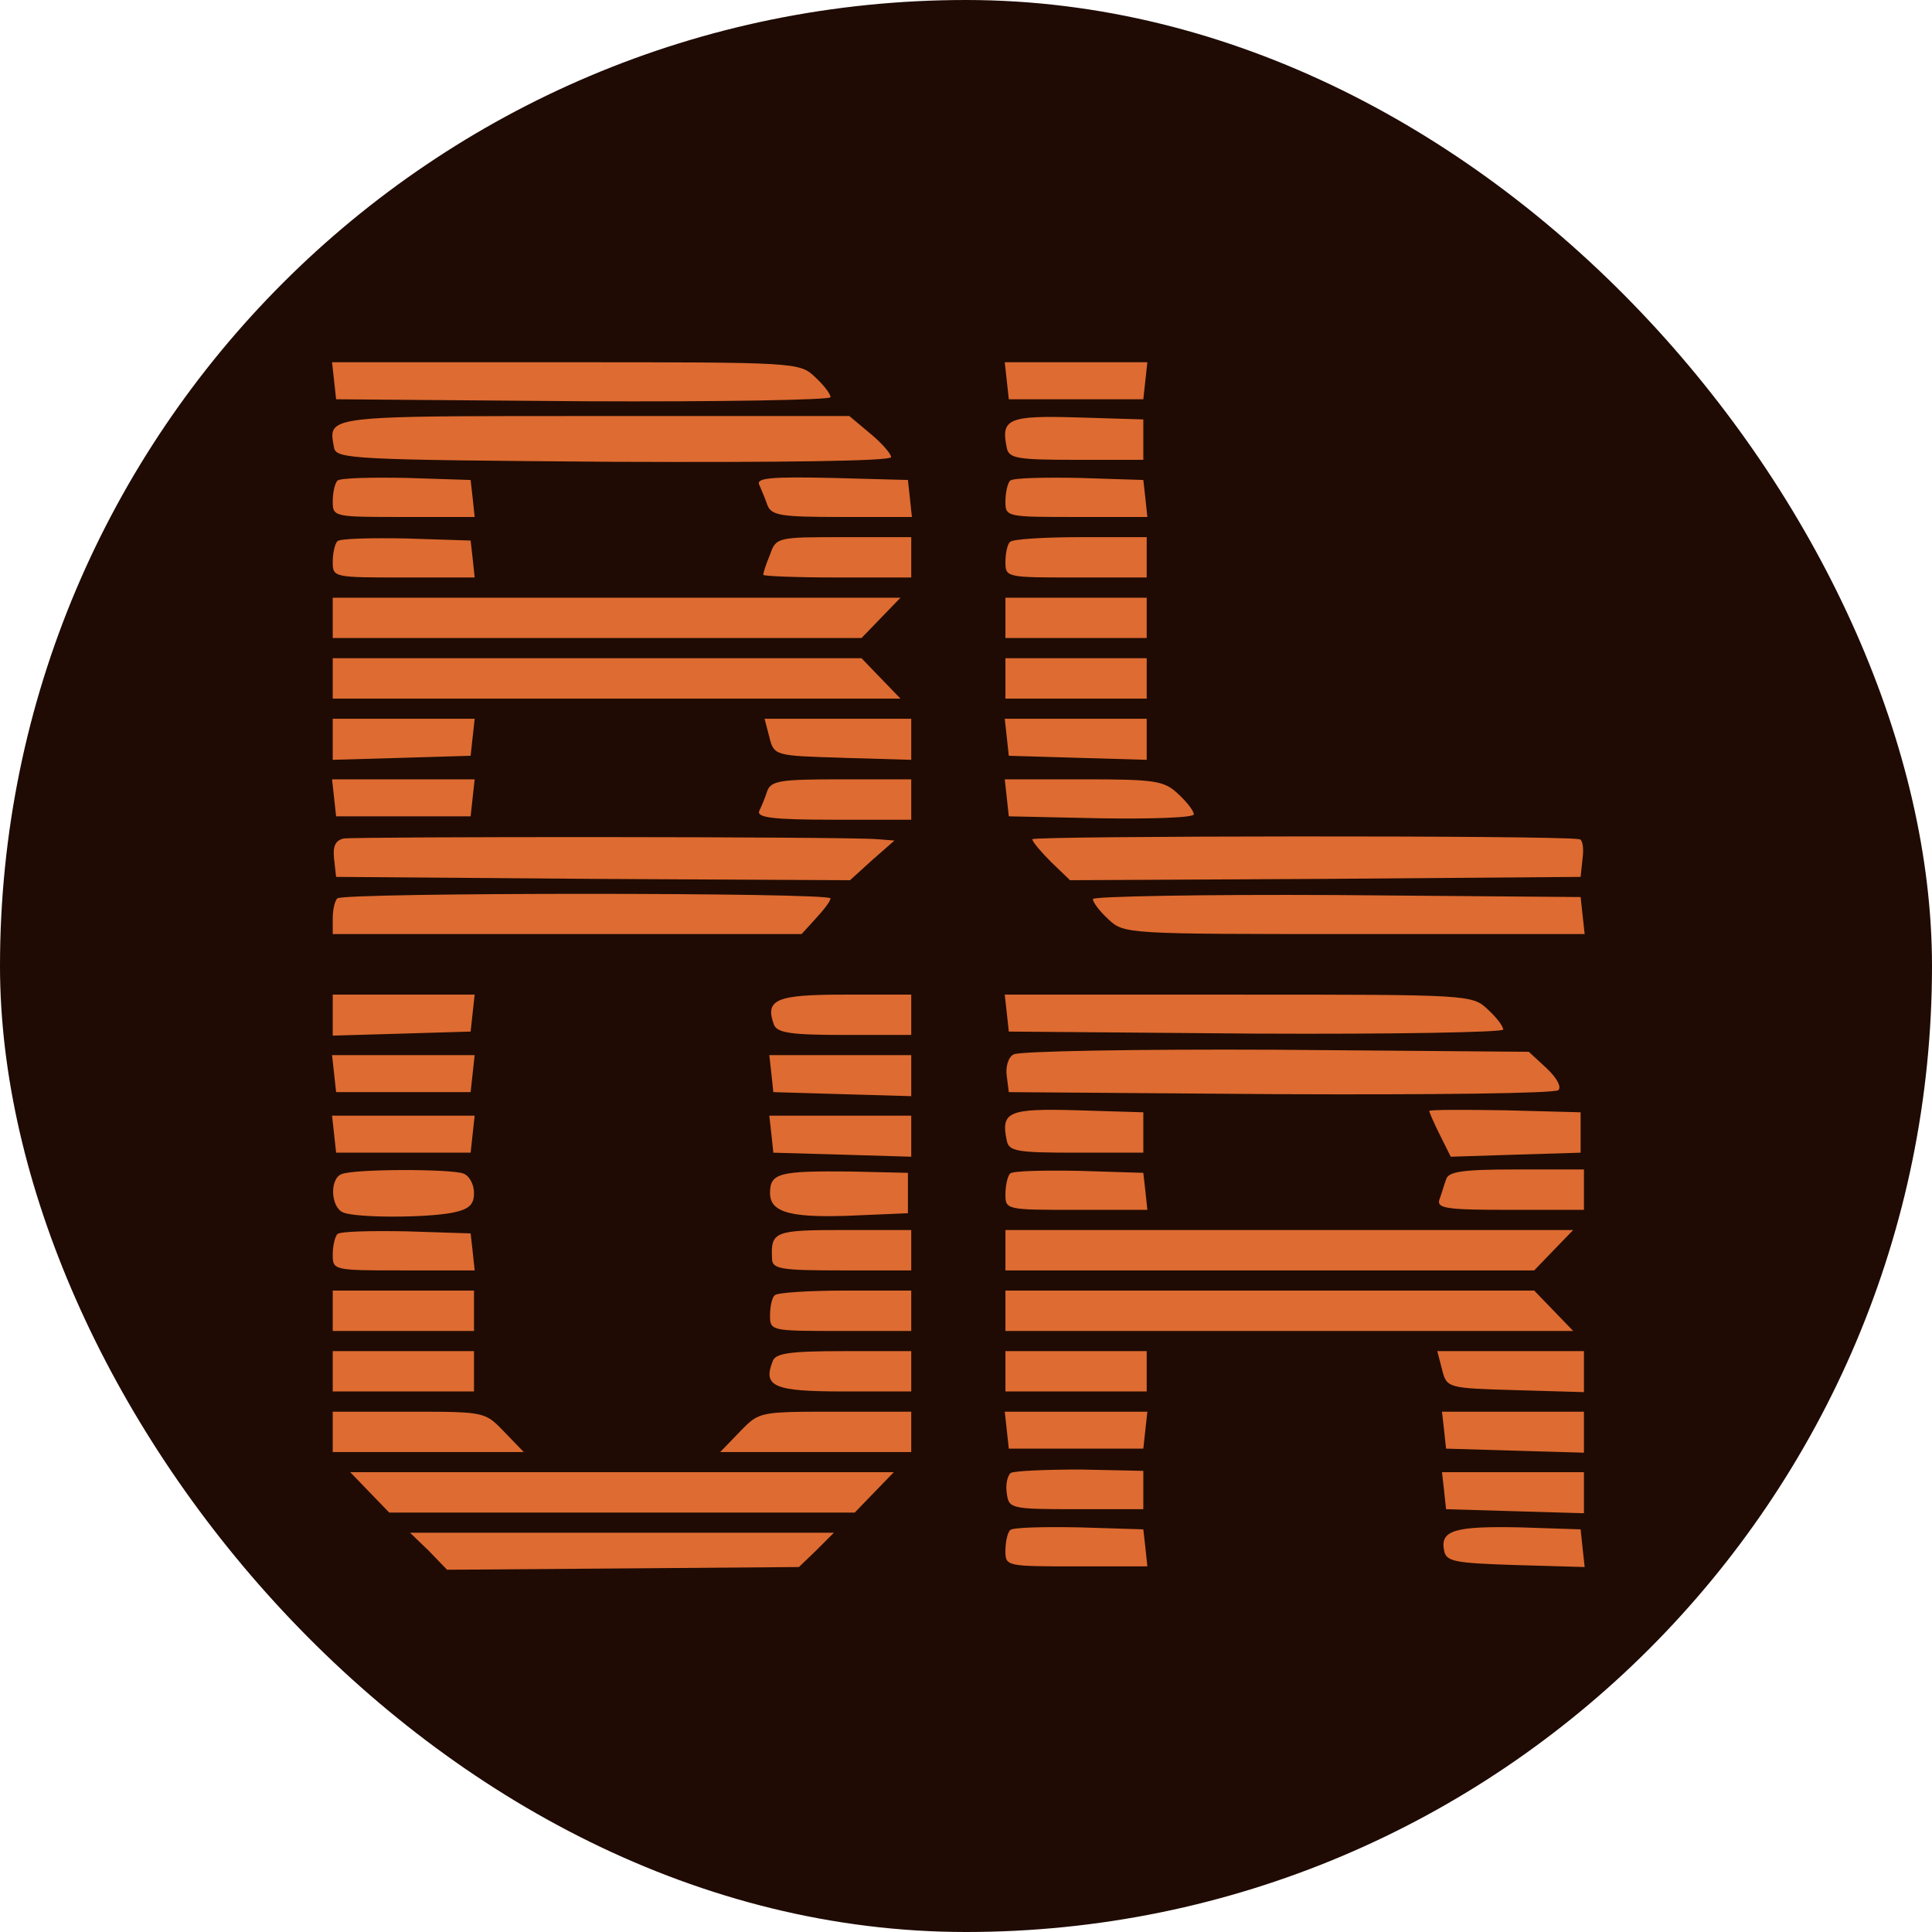
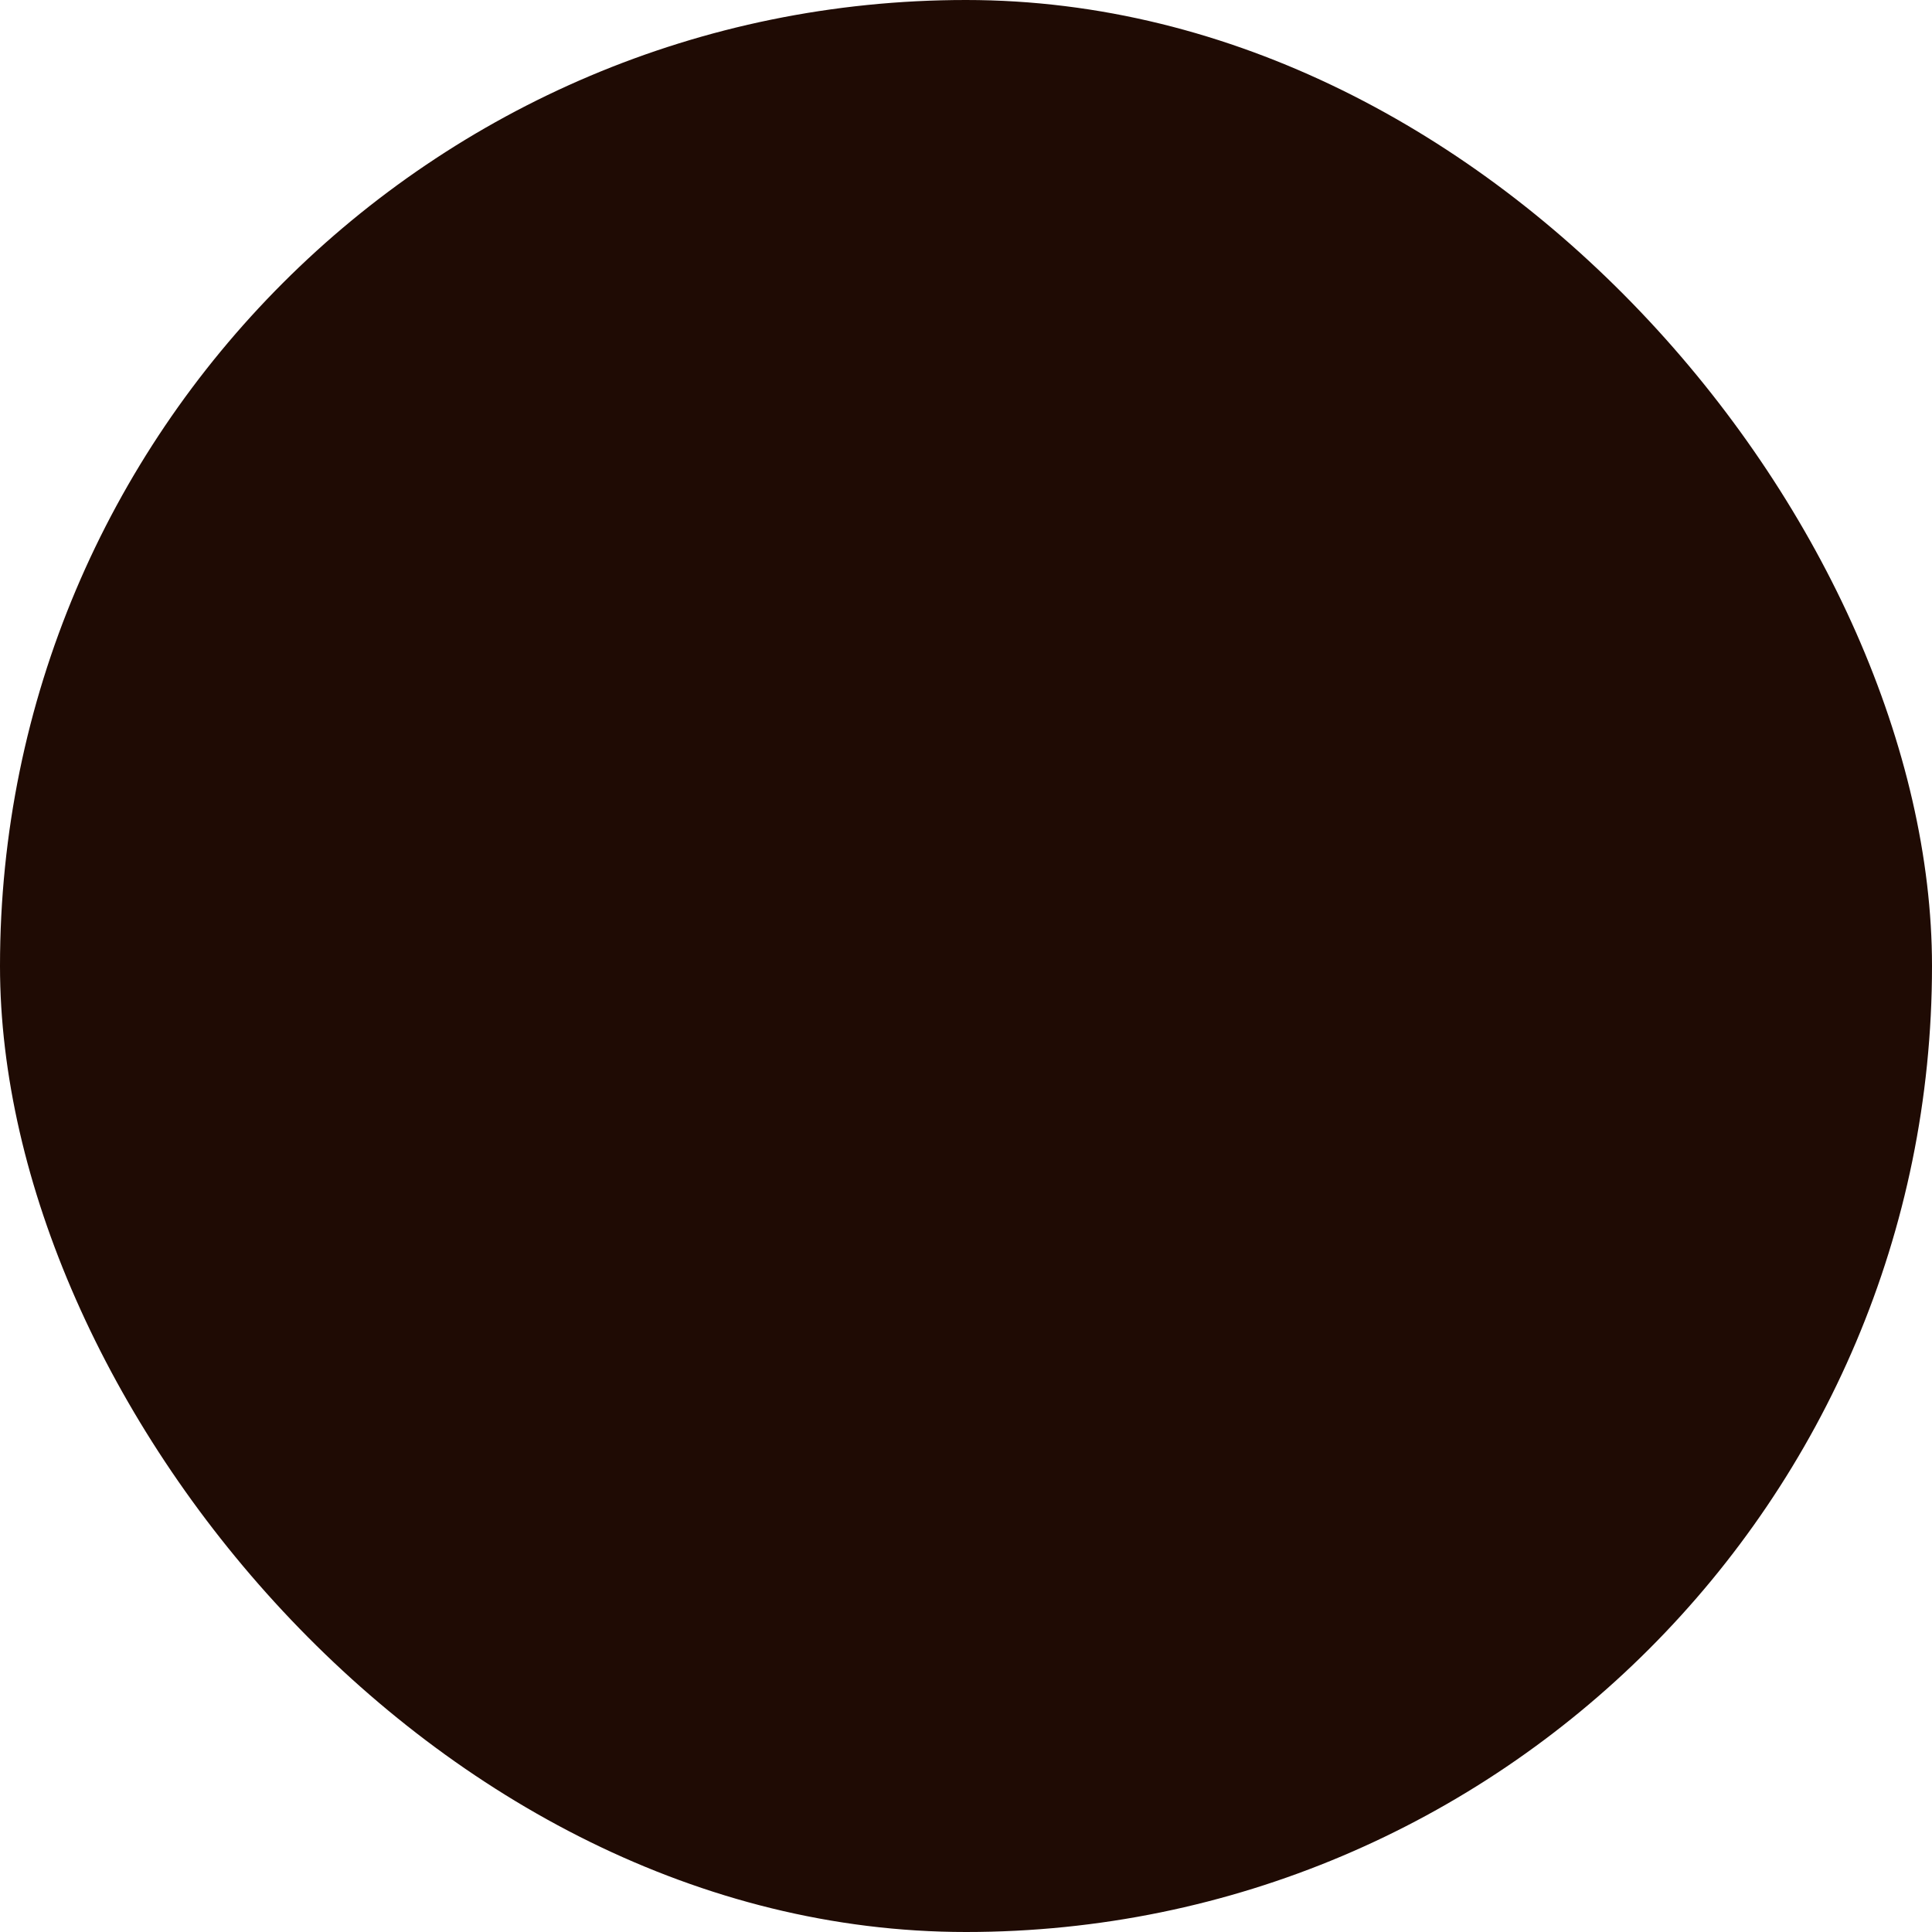
<svg xmlns="http://www.w3.org/2000/svg" width="32" height="32" viewBox="0 0 32 32" fill="none">
  <rect width="32" height="32" rx="16" fill="#1F0B04" />
-   <path fill-rule="evenodd" clip-rule="evenodd" d="M13.5 6.245C13.645 6.379 13.756 6.524 13.756 6.579C13.756 6.624 11.918 6.657 9.667 6.646L5.567 6.613L5.533 6.301L5.5 6H9.366C13.188 6 13.244 6 13.5 6.245ZM18.971 6.301L18.937 6.613H17.823H16.709L16.675 6.301L16.642 6H17.823H19.004L18.971 6.301ZM14.414 7.181C14.603 7.337 14.759 7.515 14.759 7.571C14.759 7.638 12.921 7.66 10.168 7.649C5.834 7.616 5.567 7.604 5.533 7.415C5.531 7.404 5.529 7.394 5.527 7.384C5.508 7.28 5.492 7.198 5.519 7.133C5.618 6.891 6.307 6.891 9.575 6.891C9.664 6.891 9.754 6.891 9.845 6.891H14.068L14.414 7.181ZM18.937 7.281V7.616H17.823C16.843 7.616 16.709 7.593 16.675 7.415C16.575 6.936 16.698 6.88 17.845 6.914L18.937 6.947V7.281ZM7.829 8.251L7.862 8.563H6.692C5.533 8.563 5.511 8.563 5.511 8.306C5.511 8.162 5.545 8.006 5.589 7.961C5.634 7.916 6.146 7.905 6.737 7.916L7.795 7.95L7.829 8.251ZM15.071 8.251L15.104 8.563H13.946C12.932 8.563 12.776 8.54 12.709 8.362C12.675 8.262 12.609 8.106 12.575 8.028C12.52 7.916 12.776 7.894 13.779 7.916L15.038 7.95L15.071 8.251ZM18.971 8.251L19.004 8.563H17.834C16.675 8.563 16.653 8.563 16.653 8.306C16.653 8.162 16.687 8.006 16.731 7.961C16.776 7.916 17.288 7.905 17.879 7.916L18.937 7.95L18.971 8.251ZM7.829 9.253L7.862 9.565H6.692C5.533 9.565 5.511 9.565 5.511 9.309C5.511 9.164 5.545 9.008 5.589 8.964C5.634 8.919 6.146 8.908 6.737 8.919L7.795 8.953L7.829 9.253ZM15.093 9.231V9.565H13.868C13.199 9.565 12.642 9.543 12.642 9.521C12.642 9.487 12.687 9.343 12.754 9.187C12.854 8.897 12.876 8.897 13.979 8.897H15.093V9.231ZM18.993 9.231V9.565H17.823C16.675 9.565 16.653 9.565 16.653 9.309C16.653 9.164 16.687 9.008 16.731 8.975C16.765 8.93 17.299 8.897 17.901 8.897H18.993V9.231ZM14.592 10.234L14.269 10.568H9.89H5.511V10.234V9.9H10.213H14.915L14.592 10.234ZM18.993 10.234V10.568H17.823H16.653V10.234V9.9H17.823H18.993V10.234ZM14.592 11.237L14.915 11.571H10.213H5.511V11.237V10.902H9.89H14.269L14.592 11.237ZM18.993 11.237V11.571H17.823H16.653V11.237V10.902H17.823H18.993V11.237ZM7.829 12.206L7.795 12.518L6.659 12.552L5.511 12.585V12.24V11.905H6.692H7.862L7.829 12.206ZM15.093 12.24V12.585L13.957 12.552L13.953 12.551C12.832 12.518 12.82 12.518 12.742 12.206L12.664 11.905H13.879H15.093V12.24ZM18.993 12.24V12.585L17.857 12.552L16.709 12.518L16.675 12.206L16.642 11.905H17.812H18.993V12.24ZM7.829 13.209L7.795 13.521H6.681H5.567L5.533 13.209L5.5 12.908H6.681H7.862L7.829 13.209ZM15.093 13.242V13.577H13.801C12.809 13.577 12.531 13.543 12.575 13.432C12.609 13.365 12.675 13.209 12.709 13.098C12.776 12.93 12.932 12.908 13.934 12.908H15.093V13.242ZM19.517 13.153C19.662 13.287 19.773 13.432 19.773 13.488C19.773 13.543 19.082 13.566 18.247 13.554L16.709 13.521L16.675 13.209L16.642 12.908H17.946C19.138 12.908 19.283 12.93 19.517 13.153ZM14.536 13.9L14.815 13.922L14.447 14.245L14.079 14.579L9.823 14.557L5.567 14.524L5.533 14.223C5.511 14.011 5.556 13.922 5.689 13.889C5.89 13.855 14.035 13.855 14.536 13.9ZM26.157 13.9C26.213 13.9 26.235 14.045 26.213 14.212L26.18 14.524L21.957 14.557L17.723 14.579L17.411 14.279C17.244 14.111 17.099 13.944 17.099 13.9C17.099 13.844 25.79 13.833 26.157 13.9ZM13.756 14.88C13.756 14.925 13.645 15.07 13.511 15.214L13.277 15.471H9.389H5.511V15.214C5.511 15.07 5.545 14.914 5.589 14.88C5.689 14.78 13.756 14.78 13.756 14.88ZM26.213 15.159L26.247 15.471H22.436C18.67 15.471 18.614 15.471 18.358 15.226C18.213 15.092 18.102 14.947 18.102 14.891C18.102 14.847 19.918 14.813 22.146 14.825L26.18 14.858L26.213 15.159ZM7.829 16.774L7.795 17.086L6.659 17.12L5.511 17.153V16.808V16.474H6.692H7.862L7.829 16.774ZM15.093 17.142H13.99C13.11 17.142 12.876 17.109 12.82 16.975C12.664 16.552 12.854 16.474 13.99 16.474H15.093V16.808V17.142ZM24.642 16.719C24.787 16.852 24.898 16.997 24.898 17.053C24.898 17.098 23.06 17.131 20.809 17.12L16.709 17.086L16.675 16.774L16.642 16.474H20.508C24.33 16.474 24.386 16.474 24.642 16.719ZM25.611 17.688C25.779 17.844 25.868 18 25.812 18.056C25.756 18.111 23.695 18.134 21.21 18.123L16.709 18.089L16.675 17.822C16.653 17.677 16.698 17.51 16.787 17.465C16.865 17.41 18.826 17.376 21.132 17.387L25.322 17.421L25.611 17.688ZM7.829 17.777L7.795 18.089H6.681H5.567L5.533 17.777L5.5 17.476H6.681H7.862L7.829 17.777ZM15.093 17.811V18.156L13.957 18.123L12.809 18.089L12.776 17.777L12.742 17.476H13.912H15.093V17.811ZM18.937 18.758V19.092H17.823C16.843 19.092 16.709 19.07 16.675 18.891C16.575 18.412 16.698 18.357 17.845 18.39L18.937 18.423V18.758ZM26.18 18.758V19.092L25.099 19.125L24.029 19.159L23.851 18.802C23.751 18.602 23.673 18.423 23.673 18.401C23.673 18.379 24.241 18.379 24.932 18.39L26.18 18.423V18.758ZM7.829 18.78L7.795 19.092H6.681H5.567L5.533 18.78L5.5 18.479H6.681H7.862L7.829 18.78ZM15.093 18.813V19.159L13.957 19.125L12.809 19.092L12.776 18.78L12.742 18.479H13.912H15.093V18.813ZM7.673 19.437C7.773 19.471 7.851 19.616 7.851 19.761C7.851 19.95 7.773 20.028 7.506 20.084C7.06 20.173 5.912 20.173 5.689 20.084C5.478 20.006 5.455 19.526 5.656 19.448C5.857 19.359 7.461 19.359 7.673 19.437ZM15.038 19.761V20.095L14.258 20.128C13.121 20.184 12.754 20.095 12.754 19.761C12.754 19.426 12.909 19.393 14.091 19.404L15.038 19.426V19.761ZM18.971 19.727L19.004 20.039H17.834C16.675 20.039 16.653 20.039 16.653 19.783C16.653 19.638 16.687 19.482 16.731 19.437C16.776 19.393 17.288 19.382 17.879 19.393L18.937 19.426L18.971 19.727ZM26.235 20.039H25.01C23.974 20.039 23.795 20.017 23.84 19.872C23.857 19.827 23.876 19.766 23.896 19.705C23.915 19.643 23.934 19.582 23.951 19.538C23.985 19.404 24.219 19.37 25.121 19.37H26.235V19.705V20.039ZM7.829 20.73L7.862 21.042H6.692C5.533 21.042 5.511 21.042 5.511 20.785C5.511 20.641 5.545 20.485 5.589 20.44C5.634 20.395 6.146 20.384 6.737 20.395L7.795 20.429L7.829 20.73ZM15.093 20.707V21.042H13.946C12.921 21.042 12.787 21.02 12.787 20.841C12.765 20.395 12.832 20.373 13.979 20.373H15.093V20.707ZM25.734 20.707L25.411 21.042H21.032H16.653V20.707V20.373H21.355H26.057L25.734 20.707ZM7.851 21.71V22.045H6.681H5.511V21.71V21.376H6.681H7.851V21.71ZM15.093 21.71V22.045H13.923C12.776 22.045 12.754 22.045 12.754 21.788C12.754 21.643 12.787 21.488 12.832 21.454C12.865 21.41 13.4 21.376 14.001 21.376H15.093V21.71ZM25.734 21.71L26.057 22.045H21.355H16.653V21.71V21.376H21.032H25.411L25.734 21.71ZM7.851 22.713V23.047H6.681H5.511V22.713V22.379H6.681H7.851V22.713ZM15.093 22.713V23.047H13.979C12.82 23.047 12.631 22.969 12.798 22.546C12.843 22.412 13.088 22.379 13.979 22.379H15.093V22.713ZM18.993 22.713V23.047H17.823H16.653V22.713V22.379H17.823H18.993V22.713ZM26.235 22.713V23.058L25.099 23.025L25.095 23.025C23.974 22.992 23.962 22.991 23.884 22.68L23.806 22.379H25.021H26.235V22.713ZM8.352 23.716L8.675 24.05H7.093H5.511V23.716V23.382H6.77C7.657 23.382 7.919 23.382 8.11 23.498C8.19 23.547 8.257 23.617 8.352 23.716L8.352 23.716ZM15.093 23.716V24.05H13.511H11.929L12.252 23.716L12.252 23.716C12.348 23.617 12.415 23.547 12.495 23.498C12.685 23.382 12.947 23.382 13.834 23.382H15.093V23.716ZM18.971 23.683L18.937 23.994H17.823H16.709L16.675 23.683L16.642 23.382H17.823H19.004L18.971 23.683ZM26.235 23.716V24.061L25.099 24.028L23.951 23.994L23.918 23.683L23.884 23.382H25.054H26.235V23.716ZM18.937 24.674V24.997H17.823C16.731 24.997 16.709 24.986 16.675 24.73C16.653 24.585 16.687 24.44 16.742 24.396C16.809 24.362 17.322 24.34 17.901 24.34L18.937 24.362V24.674ZM14.48 24.719L14.157 25.053H10.302H6.447L6.124 24.719L5.801 24.384H10.302H14.804L14.48 24.719ZM26.235 24.719V25.064L25.099 25.031L23.951 24.997L23.918 24.685L23.884 24.384H25.054H26.235V24.719ZM18.971 25.632L19.004 25.944H17.834C16.675 25.944 16.653 25.944 16.653 25.688C16.653 25.543 16.687 25.387 16.731 25.343C16.776 25.298 17.288 25.287 17.879 25.298L18.937 25.331L18.971 25.632ZM26.213 25.643L26.247 25.955L25.099 25.922C24.085 25.889 23.951 25.866 23.918 25.677C23.851 25.343 24.107 25.276 25.177 25.298L26.18 25.331L26.213 25.643ZM13.522 25.677L13.233 25.955L10.325 25.978L7.405 26L7.104 25.688L6.792 25.387H10.302H13.812L13.522 25.677Z" fill="#DE6B31" />
</svg>